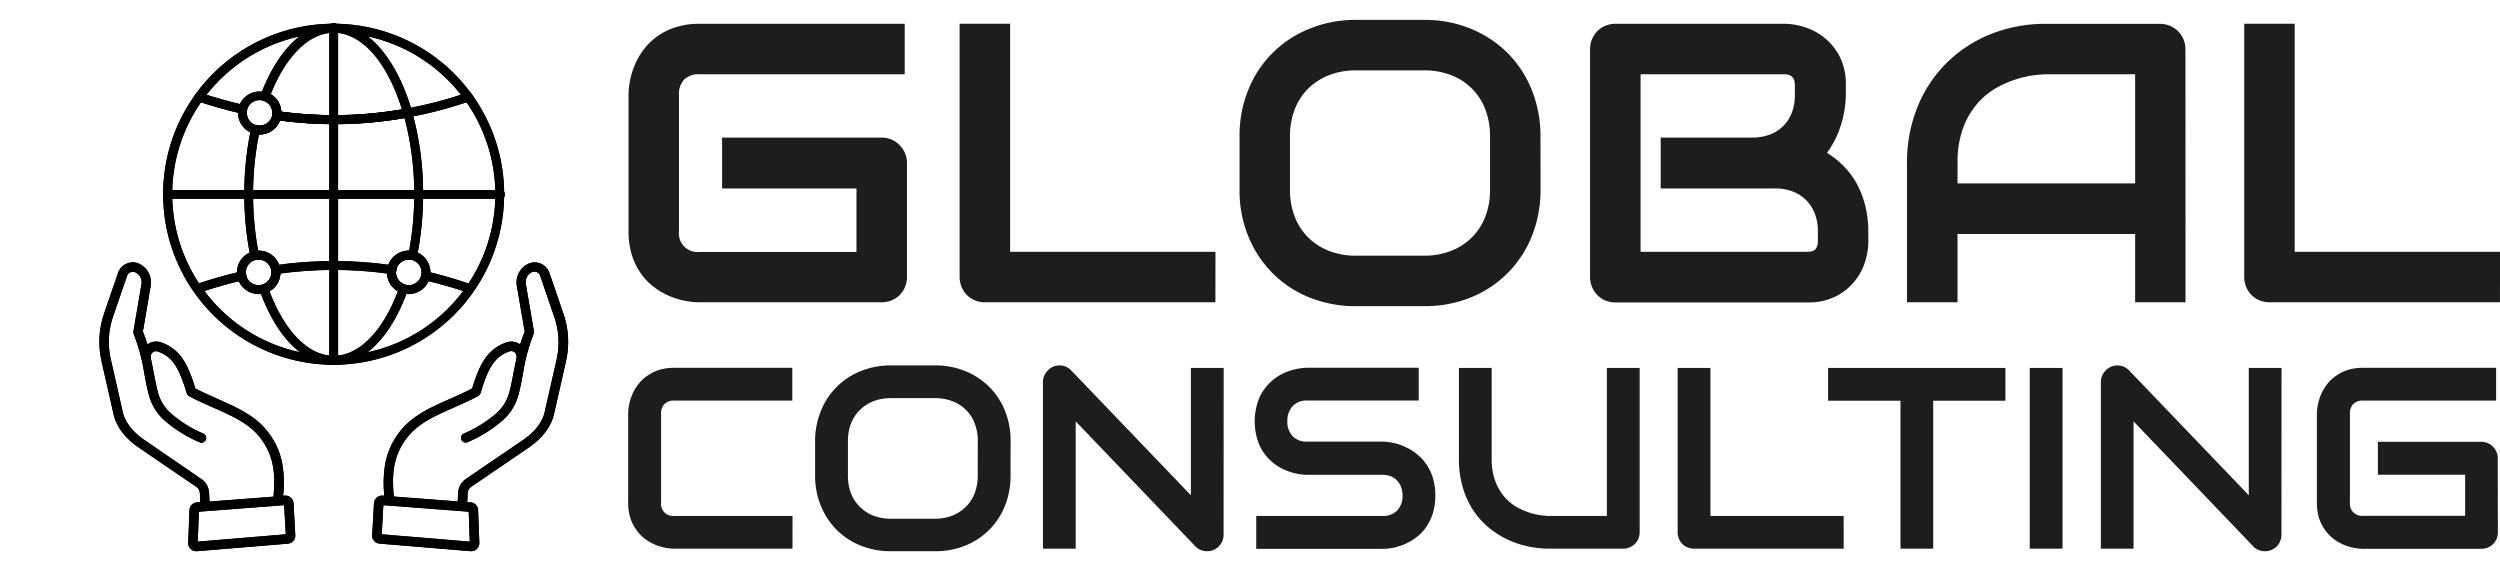
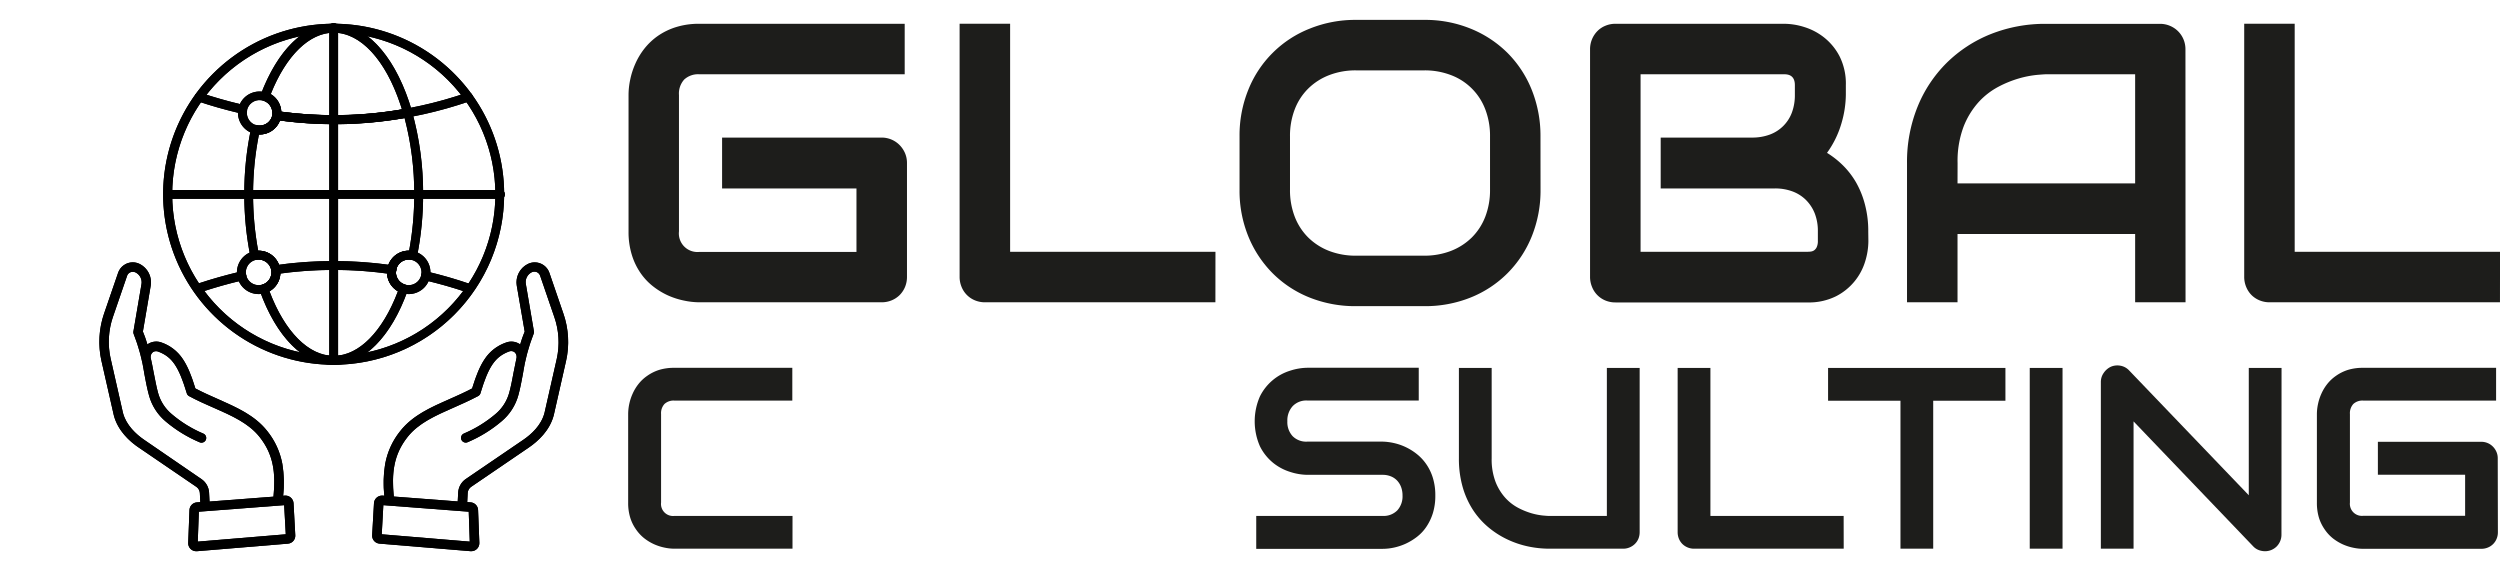
<svg xmlns="http://www.w3.org/2000/svg" viewBox="0 0 852.25 195.7">
  <defs>
    <clipPath id="clip-path" transform="translate(33.87 6.78)">
      <path id="SVGID" d="M105.47,93.47a7.4,7.4,0,1,1,7.3-6.2A7.41,7.41,0,0,1,105.47,93.47Zm0-11.76a4.36,4.36,0,1,0,3.32,1.54A4.37,4.37,0,0,0,105.47,81.71Z" />
    </clipPath>
    <clipPath id="clip-path-2" transform="translate(33.87 6.78)">
      <path id="SVGID-2" data-name="SVGID" d="M79.9,117.57A58.13,58.13,0,1,1,138,59.45,58.18,58.18,0,0,1,79.9,117.57Zm0-113.2A55.08,55.08,0,1,0,135,59.45,55.14,55.14,0,0,0,79.9,4.37Z" />
    </clipPath>
    <clipPath id="clip-path-3" transform="translate(33.87 6.78)">
      <path id="SVGID-3" data-name="SVGID" d="M79.9,117.57c-10.16,0-19.59-9.48-25.24-25.34A1.58,1.58,0,0,1,54.73,91a1.54,1.54,0,0,1,.91-.77,4.36,4.36,0,0,0,2-7,4.37,4.37,0,0,0-3.32-1.53,4.74,4.74,0,0,0-1,.11,1.51,1.51,0,0,1-1.17-.2,1.49,1.49,0,0,1-.67-1,106.72,106.72,0,0,1-2.07-21.24A105.42,105.42,0,0,1,51.73,37a1.52,1.52,0,0,1,1.85-1.16,4.3,4.3,0,0,0,1.07.14A4.35,4.35,0,0,0,59,32.37h0a5.12,5.12,0,0,0,0-.7,4.34,4.34,0,0,0-3-4.14,1.52,1.52,0,0,1-1-2C60.83,10.15,69.88,1.32,79.9,1.32c10.49,0,20.09,10,25.69,26.64.39,1.2.73,2.28,1,3.29v0a103.09,103.09,0,0,1,3.78,28.16,106.16,106.16,0,0,1-2.08,21.2,1.52,1.52,0,0,1-.67,1,1.55,1.55,0,0,1-1.17.2,4.29,4.29,0,0,0-1-.12,4.36,4.36,0,0,0-1.3,8.52,1.54,1.54,0,0,1,.9.78,1.51,1.51,0,0,1,.08,1.18C99.5,108.08,90.06,117.57,79.9,117.57ZM58,92.52c5.22,13.81,13.34,22,21.89,22s16.67-8.2,21.89-22a7.41,7.41,0,0,1,3.82-13.83,103.94,103.94,0,0,0,1.74-19.22,100.76,100.76,0,0,0-3.29-26,139.88,139.88,0,0,1-22.58,2.1h-.72c-.23,0-.47,0-.7,0h0A138.57,138.57,0,0,1,61.57,34.3a7.35,7.35,0,0,1-7.16,4.75,103.59,103.59,0,0,0-2,20.4,104.53,104.53,0,0,0,1.74,19.26A7.39,7.39,0,0,1,58,92.52Zm22-60a136.1,136.1,0,0,0,23.16-2l-.51-1.58C97.54,13.55,89,4.37,79.9,4.37c-8.28,0-16.24,7.79-21.47,20.92a7.36,7.36,0,0,1,3.61,6,136.43,136.43,0,0,0,18,1.2Z" />
    </clipPath>
    <clipPath id="clip-path-4" transform="translate(33.87 6.78)">
      <path id="SVGID-4" data-name="SVGID" d="M136.5,61H23.3a1.52,1.52,0,0,1,0-3H136.5a1.52,1.52,0,1,1,0,3Z" />
    </clipPath>
    <clipPath id="clip-path-5" transform="translate(33.87 6.78)">
      <path id="SVGID-5" data-name="SVGID" d="M79.9,117.57a1.52,1.52,0,0,1-1.52-1.52V2.85a1.52,1.52,0,1,1,3,0v113.2A1.52,1.52,0,0,1,79.9,117.57Z" />
    </clipPath>
    <clipPath id="clip-path-6" transform="translate(33.87 6.78)">
      <path id="SVGID-6" data-name="SVGID" d="M54.65,39.06a7.41,7.41,0,0,1-7.4-7.4v0c-4.57-1.08-9.18-2.39-13.71-3.92a1.52,1.52,0,1,1,1-2.88c4.42,1.48,8.91,2.77,13.37,3.83A7.4,7.4,0,0,1,62,31.3a138.45,138.45,0,0,0,63.24-6.46,1.52,1.52,0,1,1,1,2.88A141.27,141.27,0,0,1,61.57,34.3,7.37,7.37,0,0,1,54.65,39.06Zm-4.27-8.29a4.63,4.63,0,0,0-.09.89,4.36,4.36,0,0,0,8.67.71h0a5.12,5.12,0,0,0,0-.7,4.36,4.36,0,0,0-8.62-.89Z" />
    </clipPath>
    <clipPath id="clip-path-7" transform="translate(33.87 6.78)">
      <path id="SVGID-7" data-name="SVGID" d="M125.77,92.94a1.4,1.4,0,0,1-.49-.08,148.45,148.45,0,0,0-14.39-4.1,1.52,1.52,0,1,1,.68-3A151.74,151.74,0,0,1,126.26,90a1.52,1.52,0,0,1-.49,3ZM34,92.94a1.52,1.52,0,0,1-.48-3c4.86-1.63,9.81-3,14.69-4.16a1.52,1.52,0,1,1,.69,3c-4.8,1.11-9.64,2.48-14.42,4.08A1.59,1.59,0,0,1,34,92.94Zm26.11-6.28a1.52,1.52,0,0,1-.22-3,138.76,138.76,0,0,1,40,0,1.52,1.52,0,1,1-.44,3,135.53,135.53,0,0,0-39.1,0Z" />
    </clipPath>
    <clipPath id="clip-path-8" transform="translate(33.87 6.78)">
      <path id="SVGID-8" data-name="SVGID" d="M54.3,93.47a7.4,7.4,0,1,1,7.3-6.2A7.41,7.41,0,0,1,54.3,93.47Zm0-11.76a4.36,4.36,0,1,0,3.32,1.54A4.37,4.37,0,0,0,54.3,81.71Z" />
    </clipPath>
    <clipPath id="clip-path-9" transform="translate(33.87 6.78)">
      <path id="SVGID-9" data-name="SVGID" d="M158.19,100.13l-4.77-13.9a5.3,5.3,0,0,0-5-3.57,5.26,5.26,0,0,0-2.34.55,7,7,0,0,0-3.78,7.41L145,106.26a41.69,41.69,0,0,0-1.54,4.39l-.2-.15a5.16,5.16,0,0,0-4.65-.49,14.21,14.21,0,0,0-7.21,5.57c-1.57,2.3-2.86,5.31-4.32,10.06-2.51,1.33-5.12,2.48-7.64,3.6-6.49,2.87-12.62,5.57-16.84,10.9a25.1,25.1,0,0,0-5.16,11.23,39.8,39.8,0,0,0-.29,10.85l-.58-.05h-.21a2.76,2.76,0,0,0-2.74,2.6L93,175.65a2.73,2.73,0,0,0,2.51,2.89l31.05,2.58h.23a2.75,2.75,0,0,0,2.75-2.85l-.43-11.17a2.74,2.74,0,0,0-2.54-2.63l-1.16-.09.15-3.07a2.82,2.82,0,0,1,1.21-2.15l19.57-13.34c3.18-2.16,7.24-5.85,8.58-11.12l4.17-18.4A29.5,29.5,0,0,0,158.19,100.13Zm-31.92,77.73-30-2.5.54-9.93,29.11,2.23Zm29.65-62.27-4.16,18.34c-1.08,4.28-4.55,7.39-7.26,9.24L124.94,156.5a6,6,0,0,0-2.62,4.66l-.15,3-21.79-1.67c-.76-7.95-.13-14.2,4.71-20.33,3.72-4.7,9.5-7.25,15.61-9.95,2.78-1.23,5.65-2.5,8.46-4a1.62,1.62,0,0,0,.78-1c2.72-9.09,5-12.4,9.75-14.18a2,2,0,0,1,.73-.13,1.89,1.89,0,0,1,1,.29,2,2,0,0,1,.82,1.69,1.07,1.07,0,0,0,0,.25c-.36,1.65-.66,3.29-1,4.91-.47,2.5-.91,4.87-1.5,7a14.47,14.47,0,0,1-4.73,7.36,41.94,41.94,0,0,1-10.74,6.61,1.61,1.61,0,0,0,.63,3.09,1.51,1.51,0,0,0,.63-.13,45,45,0,0,0,11.53-7.08,17.73,17.73,0,0,0,5.79-9c.63-2.3,1.08-4.72,1.56-7.3a62.74,62.74,0,0,1,3.62-13.53,1.57,1.57,0,0,0,.11-.91l-2.75-16.12a3.76,3.76,0,0,1,2-4,2.06,2.06,0,0,1,.91-.21,2.13,2.13,0,0,1,.79.15,2.1,2.1,0,0,1,1.17,1.24l4.77,13.9A26.28,26.28,0,0,1,155.92,115.59Z" />
    </clipPath>
    <clipPath id="clip-path-10" transform="translate(33.87 6.78)">
      <path id="SVGID-10" data-name="SVGID" d="M.73,116.31l4.18,18.4c1.33,5.27,5.4,9,8.58,11.12l19.56,13.34a2.79,2.79,0,0,1,1.21,2.15l.15,3.07-1.16.09a2.73,2.73,0,0,0-2.53,2.63l-.43,11.17A2.73,2.73,0,0,0,33,181.13h.23l31.05-2.58a2.72,2.72,0,0,0,2.51-2.89l-.59-10.89a2.77,2.77,0,0,0-.94-1.91,2.73,2.73,0,0,0-1.8-.69h-.22l-.58.05a39.84,39.84,0,0,0-.28-10.85,25.22,25.22,0,0,0-5.17-11.23c-4.21-5.33-10.34-8-16.83-10.9-2.53-1.12-5.14-2.27-7.65-3.6-1.45-4.75-2.75-7.76-4.31-10.06A14.25,14.25,0,0,0,21.24,110a5.18,5.18,0,0,0-4.66.49l-.2.15a41.69,41.69,0,0,0-1.54-4.39l2.67-15.64a7,7,0,0,0-3.78-7.41,5.26,5.26,0,0,0-2.34-.55,5.3,5.3,0,0,0-5,3.57l-4.78,13.9A29.69,29.69,0,0,0,.73,116.31Zm33.19,51.35L63,165.43l.55,9.93-30,2.5ZM4.66,101.18l4.78-13.9a2,2,0,0,1,2-1.39,2.1,2.1,0,0,1,.92.21,3.76,3.76,0,0,1,2,4l-2.75,16.12a1.66,1.66,0,0,0,.11.91,62.17,62.17,0,0,1,3.62,13.53c.48,2.58.94,5,1.57,7.3a17.65,17.65,0,0,0,5.78,9A45.21,45.21,0,0,0,34.19,144a1.51,1.51,0,0,0,.63.13,1.61,1.61,0,0,0,.64-3.09,41.6,41.6,0,0,1-10.74-6.61A14.41,14.41,0,0,1,20,127.08c-.6-2.17-1-4.54-1.51-7-.3-1.62-.61-3.26-1-4.91a2.17,2.17,0,0,0,0-.25,2,2,0,0,1,.82-1.69,1.84,1.84,0,0,1,1-.29,2,2,0,0,1,.73.13c4.76,1.78,7,5.09,9.75,14.18a1.65,1.65,0,0,0,.78,1c2.81,1.52,5.68,2.79,8.46,4,6.12,2.7,11.89,5.25,15.61,9.95,4.84,6.13,5.47,12.38,4.72,20.33l-21.8,1.67-.15-3a6,6,0,0,0-2.61-4.66L15.3,143.17c-2.71-1.85-6.17-5-7.26-9.24L3.88,115.59A26.28,26.28,0,0,1,4.66,101.18Z" />
    </clipPath>
  </defs>
  <g id="Layer_2" data-name="Layer 2">
    <g id="Layer_1-2" data-name="Layer 1">
      <path d="M275.32,87.6a8.9,8.9,0,0,1-.66,3.44,8.68,8.68,0,0,1-1.82,2.75,8.52,8.52,0,0,1-2.75,1.82,8.9,8.9,0,0,1-3.44.66H204.54a26,26,0,0,1-5.13-.56A26.44,26.44,0,0,1,194,94a24.68,24.68,0,0,1-5.13-3.08,20.57,20.57,0,0,1-4.34-4.57,22.47,22.47,0,0,1-3-6.22,26.29,26.29,0,0,1-1.13-8V25.49a25.31,25.31,0,0,1,.57-5.13,26.4,26.4,0,0,1,1.75-5.43A24,24,0,0,1,185.8,9.8a21.89,21.89,0,0,1,4.6-4.34,22.7,22.7,0,0,1,6.19-3,26,26,0,0,1,7.95-1.13h70V18.54h-70a7,7,0,0,0-5.16,1.79,7.13,7.13,0,0,0-1.79,5.29V72.1a6.33,6.33,0,0,0,6.95,7H258.1V57.47H212.29V40.12h54.36a8.59,8.59,0,0,1,6.19,2.59,9.11,9.11,0,0,1,1.82,2.74,8.52,8.52,0,0,1,.66,3.35Z" transform="translate(33.87 6.78)" style="fill:#1d1d1b" />
      <path d="M380.46,96.27H301.94a8.91,8.91,0,0,1-3.45-.66A8.27,8.27,0,0,1,293.92,91a8.9,8.9,0,0,1-.66-3.44V1.32h17.22V79.05h70Z" transform="translate(33.87 6.78)" style="fill:#1d1d1b" />
      <path d="M491.3,57.87a41.82,41.82,0,0,1-3,15.95A37.84,37.84,0,0,1,480,86.4a37.39,37.39,0,0,1-12.55,8.25,41.59,41.59,0,0,1-15.79,2.94H428.4a41.91,41.91,0,0,1-15.83-2.94A37.42,37.42,0,0,1,400,86.4a38.23,38.23,0,0,1-8.31-12.58,41.27,41.27,0,0,1-3-15.95V39.73a41.42,41.42,0,0,1,3-15.93A37.24,37.24,0,0,1,412.57,3,41.35,41.35,0,0,1,428.4,0h23.3a41,41,0,0,1,15.79,3A38,38,0,0,1,480,11.22a37.54,37.54,0,0,1,8.28,12.58,42,42,0,0,1,3,15.93ZM474.08,39.73a25.17,25.17,0,0,0-1.62-9.24,20,20,0,0,0-11.65-11.65,24.81,24.81,0,0,0-9.11-1.63H428.4a24.9,24.9,0,0,0-9.17,1.63,20.7,20.7,0,0,0-7.12,4.57,20,20,0,0,0-4.6,7.08,25.17,25.17,0,0,0-1.62,9.24V57.87a25.08,25.08,0,0,0,1.62,9.23,20.17,20.17,0,0,0,4.6,7.09,20.84,20.84,0,0,0,7.12,4.57,24.9,24.9,0,0,0,9.17,1.62h23.17a25,25,0,0,0,9.17-1.62,20.84,20.84,0,0,0,7.12-4.57,20.31,20.31,0,0,0,4.6-7.09,25.08,25.08,0,0,0,1.62-9.23Z" transform="translate(33.87 6.78)" style="fill:#1d1d1b" />
      <path d="M603.06,75.41A23.69,23.69,0,0,1,602,82.23a19.74,19.74,0,0,1-10,12,20.78,20.78,0,0,1-9.74,2.09H516.85a8.9,8.9,0,0,1-3.44-.66A8.27,8.27,0,0,1,508.84,91a8.9,8.9,0,0,1-.66-3.44V10a8.8,8.8,0,0,1,2.48-6.16A8.13,8.13,0,0,1,513.41,2a8.72,8.72,0,0,1,3.44-.67h57.61a23.19,23.19,0,0,1,6.82,1.13,20.7,20.7,0,0,1,6.78,3.61,19.77,19.77,0,0,1,5.23,6.45,20.78,20.78,0,0,1,2.09,9.74v3.24a35.64,35.64,0,0,1-1.52,9.83,32.7,32.7,0,0,1-4.9,10,30.28,30.28,0,0,1,5.46,4.3,27.55,27.55,0,0,1,4.47,5.83,30.9,30.9,0,0,1,3,7.48,35.29,35.29,0,0,1,1.13,9.2ZM585.84,72.1A16.53,16.53,0,0,0,584.79,66a13.48,13.48,0,0,0-3-4.6,12.87,12.87,0,0,0-4.64-2.94,17,17,0,0,0-6.09-1h-38.8V40.12h31.05a17.21,17.21,0,0,0,6.09-1A12.72,12.72,0,0,0,577,31.55a17,17,0,0,0,1-6.06V22.25q0-3.7-3.57-3.71H525.4V79.05h56.8c.31,0,.69,0,1.13-.06a2.67,2.67,0,0,0,1.19-.4,2.75,2.75,0,0,0,.93-1.12,5.05,5.05,0,0,0,.39-2.19Z" transform="translate(33.87 6.78)" style="fill:#1d1d1b" />
      <path d="M711.18,96.27H694V73H633.45V96.27H616.23V48.8a50.17,50.17,0,0,1,3.58-19.14,44.69,44.69,0,0,1,9.93-15,45.33,45.33,0,0,1,15-9.8,50,50,0,0,1,18.94-3.51h38.8a8.52,8.52,0,0,1,3.37.67,8.54,8.54,0,0,1,4.64,4.63,8.74,8.74,0,0,1,.66,3.38ZM633.45,55.75H694V18.54H663.71c-.53,0-1.65.08-3.35.23a34.3,34.3,0,0,0-5.89,1.16,37,37,0,0,0-7.05,2.85,24.87,24.87,0,0,0-6.82,5.29,27.34,27.34,0,0,0-5.13,8.44,33.19,33.19,0,0,0-2,12.29Z" transform="translate(33.87 6.78)" style="fill:#1d1d1b" />
      <path d="M818.37,96.27H739.85a8.86,8.86,0,0,1-3.44-.66,8.41,8.41,0,0,1-2.75-1.82A8.52,8.52,0,0,1,731.84,91a8.9,8.9,0,0,1-.66-3.44V1.32h17.21V79.05h70Z" transform="translate(33.87 6.78)" style="fill:#1d1d1b" />
      <path d="M236.29,180.27H196a16.23,16.23,0,0,1-3.33-.37,17.16,17.16,0,0,1-3.52-1.13,16.53,16.53,0,0,1-3.33-2,13.77,13.77,0,0,1-2.82-3,14.3,14.3,0,0,1-2-4,16.9,16.9,0,0,1-.73-5.17V134.34a17.27,17.27,0,0,1,1.5-6.86,15.59,15.59,0,0,1,2-3.33,13.6,13.6,0,0,1,3-2.81,14.68,14.68,0,0,1,4-2,17.1,17.1,0,0,1,5.16-.73h40.3v11.17H196a4.54,4.54,0,0,0-3.35,1.16,4.65,4.65,0,0,0-1.16,3.44v30.17A4.1,4.1,0,0,0,196,169.1h40.3Z" transform="translate(33.87 6.78)" style="fill:#1d1d1b" />
-       <path d="M310.63,155.35a27.24,27.24,0,0,1-1.93,10.35,24.15,24.15,0,0,1-13.52,13.52,27,27,0,0,1-10.25,1.91H269.81a27.2,27.2,0,0,1-10.27-1.91,24.36,24.36,0,0,1-8.16-5.35,24.83,24.83,0,0,1-5.4-8.17A26.87,26.87,0,0,1,244,155.35V143.57A27,27,0,0,1,246,133.24a24.24,24.24,0,0,1,13.56-13.51,26.83,26.83,0,0,1,10.27-1.94h15.12a26.65,26.65,0,0,1,10.25,1.94,24.68,24.68,0,0,1,8.14,5.35,24.13,24.13,0,0,1,5.38,8.16,27.32,27.32,0,0,1,1.93,10.33Zm-11.17-11.78a16.13,16.13,0,0,0-1.06-6,12.9,12.9,0,0,0-7.56-7.56,16.1,16.1,0,0,0-5.91-1.06H269.81a16.2,16.2,0,0,0-5.95,1.06,13.52,13.52,0,0,0-4.62,3,13.13,13.13,0,0,0-3,4.6,16.34,16.34,0,0,0-1.05,6v11.78a16.34,16.34,0,0,0,1.05,6,13,13,0,0,0,3,4.6,13.52,13.52,0,0,0,4.62,3,16,16,0,0,0,5.95,1.06h15a16,16,0,0,0,5.95-1.06,13.52,13.52,0,0,0,4.62-3,13,13,0,0,0,3-4.6,16.13,16.13,0,0,0,1.06-6Z" transform="translate(33.87 6.78)" style="fill:#1d1d1b" />
-       <path d="M383.25,175.5a5.49,5.49,0,0,1-.45,2.23,6,6,0,0,1-1.21,1.79,5.48,5.48,0,0,1-1.78,1.18,5.59,5.59,0,0,1-2.19.43,6,6,0,0,1-2.09-.39,5,5,0,0,1-1.87-1.24l-40.82-42.63v43.4H321.67V123.42a5.31,5.31,0,0,1,1-3.11,6,6,0,0,1,2.47-2.09,5.72,5.72,0,0,1,3.27-.32,5.34,5.34,0,0,1,2.87,1.57l40.82,42.58v-43.4h11.18Z" transform="translate(33.87 6.78)" style="fill:#1d1d1b" />
      <path d="M455.43,162.14a19.94,19.94,0,0,1-.83,6,17.79,17.79,0,0,1-2.22,4.66,14.69,14.69,0,0,1-3.22,3.44,20.1,20.1,0,0,1-3.82,2.32,19.53,19.53,0,0,1-4,1.33,18.45,18.45,0,0,1-3.85.43H394.38V169.1h43.09a6.56,6.56,0,0,0,5-1.89,7.08,7.08,0,0,0,1.78-5.07,8.1,8.1,0,0,0-.47-2.84,6.69,6.69,0,0,0-1.35-2.23,6,6,0,0,0-2.15-1.46,7.34,7.34,0,0,0-2.82-.52H411.78a19.75,19.75,0,0,1-5.85-1,17.47,17.47,0,0,1-5.82-3.11,17,17,0,0,1-4.47-5.63,21.18,21.18,0,0,1,0-17,17.18,17.18,0,0,1,10.29-8.76,19.75,19.75,0,0,1,5.85-1h38v11.17h-38a6.4,6.4,0,0,0-5,1.94,7.24,7.24,0,0,0-1.79,5.11,7.05,7.05,0,0,0,1.79,5.09,6.5,6.5,0,0,0,5,1.87h25.78a19.85,19.85,0,0,1,3.82.5,19,19,0,0,1,4,1.39,19.34,19.34,0,0,1,3.8,2.39,15.83,15.83,0,0,1,3.2,3.46,16.76,16.76,0,0,1,2.22,4.64A20.06,20.06,0,0,1,455.43,162.14Z" transform="translate(33.87 6.78)" style="fill:#1d1d1b" />
      <path d="M525.09,174.64a5.92,5.92,0,0,1-.43,2.24,5.35,5.35,0,0,1-1.21,1.78,5.68,5.68,0,0,1-1.8,1.18,5.59,5.59,0,0,1-2.19.43H494.28a35.11,35.11,0,0,1-7.22-.77,32,32,0,0,1-7.07-2.39,30,30,0,0,1-6.42-4.1,26.74,26.74,0,0,1-5.27-5.91,28.85,28.85,0,0,1-3.54-7.82,34.9,34.9,0,0,1-1.29-9.82V118.65h11.17v30.81a21.55,21.55,0,0,0,1.31,8,17.87,17.87,0,0,0,3.33,5.46,16.07,16.07,0,0,0,4.43,3.44,24.62,24.62,0,0,0,4.57,1.85,22.26,22.26,0,0,0,3.83.75c1.1.1,1.82.15,2.17.15h19.63V118.65h11.18Z" transform="translate(33.87 6.78)" style="fill:#1d1d1b" />
      <path d="M594.65,180.27h-51a5.66,5.66,0,0,1-4-1.61,5.59,5.59,0,0,1-1.18-1.78,5.92,5.92,0,0,1-.43-2.24v-56h11.17V169.1h45.42Z" transform="translate(33.87 6.78)" style="fill:#1d1d1b" />
      <path d="M649.78,129.82H625.16v50.45H614V129.82H589.32V118.65h60.46Z" transform="translate(33.87 6.78)" style="fill:#1d1d1b" />
      <path d="M669.25,180.27H658.07V118.65h11.18Z" transform="translate(33.87 6.78)" style="fill:#1d1d1b" />
      <path d="M743.88,175.5a5.49,5.49,0,0,1-.45,2.23,5.74,5.74,0,0,1-1.2,1.79,5.61,5.61,0,0,1-4,1.61,6,6,0,0,1-2.08-.39,5,5,0,0,1-1.87-1.24l-40.82-42.63v43.4H682.31V123.42a5.31,5.31,0,0,1,1-3.11,6,6,0,0,1,2.47-2.09,5.69,5.69,0,0,1,3.26-.32,5.34,5.34,0,0,1,2.88,1.57l40.82,42.58v-43.4h11.17Z" transform="translate(33.87 6.78)" style="fill:#1d1d1b" />
      <path d="M817.66,174.64a5.73,5.73,0,0,1-.43,2.24,5.37,5.37,0,0,1-3,3,5.73,5.73,0,0,1-2.24.43h-40.3a16.23,16.23,0,0,1-3.33-.37,17.24,17.24,0,0,1-3.53-1.13,16.81,16.81,0,0,1-3.33-2,13.73,13.73,0,0,1-2.81-3,14.59,14.59,0,0,1-2-4,17.22,17.22,0,0,1-.73-5.17V134.34a16.15,16.15,0,0,1,.37-3.33,16.69,16.69,0,0,1,1.14-3.53,15.59,15.59,0,0,1,2-3.33,13.77,13.77,0,0,1,3-2.81,14.75,14.75,0,0,1,4-2,17.1,17.1,0,0,1,5.16-.73h45.42v11.17H771.73a4.54,4.54,0,0,0-3.35,1.16,4.65,4.65,0,0,0-1.16,3.44v30.17a4.1,4.1,0,0,0,4.51,4.51h34.76v-14H776.75V143.83H812a5.51,5.51,0,0,1,4,1.68,5.82,5.82,0,0,1,1.18,1.78,5.42,5.42,0,0,1,.43,2.17Z" transform="translate(33.87 6.78)" style="fill:#1d1d1b" />
      <path id="SVGID-11" data-name="SVGID" d="M105.47,93.47a7.4,7.4,0,1,1,7.3-6.2A7.41,7.41,0,0,1,105.47,93.47Zm0-11.76a4.36,4.36,0,1,0,3.32,1.54A4.37,4.37,0,0,0,105.47,81.71Z" transform="translate(33.87 6.78)" />
      <g style="clip-path:url(#clip-path)">
        <rect x="15.47" y="-4.96" width="129.04" height="125.4" rx="2.27" transform="translate(171.61 -15.47) rotate(90)" />
      </g>
      <path id="SVGID-12" data-name="SVGID" d="M79.9,117.57A58.13,58.13,0,1,1,138,59.45,58.18,58.18,0,0,1,79.9,117.57Zm0-113.2A55.08,55.08,0,1,0,135,59.45,55.14,55.14,0,0,0,79.9,4.37Z" transform="translate(33.87 6.78)" />
      <g style="clip-path:url(#clip-path-2)">
        <rect x="15.47" y="-4.96" width="129.04" height="125.4" rx="2.27" transform="translate(171.61 -15.47) rotate(90)" />
      </g>
      <path id="SVGID-13" data-name="SVGID" d="M79.9,117.57c-10.16,0-19.59-9.48-25.24-25.34A1.58,1.58,0,0,1,54.73,91a1.54,1.54,0,0,1,.91-.77,4.36,4.36,0,0,0,2-7,4.37,4.37,0,0,0-3.32-1.53,4.74,4.74,0,0,0-1,.11,1.51,1.51,0,0,1-1.17-.2,1.49,1.49,0,0,1-.67-1,106.72,106.72,0,0,1-2.07-21.24A105.42,105.42,0,0,1,51.73,37a1.52,1.52,0,0,1,1.85-1.16,4.3,4.3,0,0,0,1.07.14A4.35,4.35,0,0,0,59,32.37h0a5.12,5.12,0,0,0,0-.7,4.34,4.34,0,0,0-3-4.14,1.52,1.52,0,0,1-1-2C60.83,10.15,69.88,1.32,79.9,1.32c10.49,0,20.09,10,25.69,26.64.39,1.2.73,2.28,1,3.29v0a103.09,103.09,0,0,1,3.78,28.16,106.16,106.16,0,0,1-2.08,21.2,1.52,1.52,0,0,1-.67,1,1.55,1.55,0,0,1-1.17.2,4.29,4.29,0,0,0-1-.12,4.36,4.36,0,0,0-1.3,8.52,1.54,1.54,0,0,1,.9.78,1.51,1.51,0,0,1,.08,1.18C99.5,108.08,90.06,117.57,79.9,117.57ZM58,92.52c5.22,13.81,13.34,22,21.89,22s16.67-8.2,21.89-22a7.41,7.41,0,0,1,3.82-13.83,103.94,103.94,0,0,0,1.74-19.22,100.76,100.76,0,0,0-3.29-26,139.88,139.88,0,0,1-22.58,2.1h-.72c-.23,0-.47,0-.7,0h0A138.57,138.57,0,0,1,61.57,34.3a7.35,7.35,0,0,1-7.16,4.75,103.59,103.59,0,0,0-2,20.4,104.53,104.53,0,0,0,1.74,19.26A7.39,7.39,0,0,1,58,92.52Zm22-60a136.1,136.1,0,0,0,23.16-2l-.51-1.58C97.54,13.55,89,4.37,79.9,4.37c-8.28,0-16.24,7.79-21.47,20.92a7.36,7.36,0,0,1,3.61,6,136.43,136.43,0,0,0,18,1.2Z" transform="translate(33.87 6.78)" />
      <g style="clip-path:url(#clip-path-3)">
        <rect x="15.47" y="-4.96" width="129.04" height="125.4" rx="2.27" transform="translate(171.61 -15.47) rotate(90)" />
      </g>
      <path id="SVGID-14" data-name="SVGID" d="M136.5,61H23.3a1.52,1.52,0,0,1,0-3H136.5a1.52,1.52,0,1,1,0,3Z" transform="translate(33.87 6.78)" />
      <g style="clip-path:url(#clip-path-4)">
        <rect x="15.47" y="-4.96" width="129.04" height="125.4" rx="2.27" transform="translate(171.61 -15.47) rotate(90)" />
      </g>
      <path id="SVGID-15" data-name="SVGID" d="M79.9,117.57a1.52,1.52,0,0,1-1.52-1.52V2.85a1.52,1.52,0,1,1,3,0v113.2A1.52,1.52,0,0,1,79.9,117.57Z" transform="translate(33.87 6.78)" />
      <g style="clip-path:url(#clip-path-5)">
        <rect x="15.47" y="-4.96" width="129.04" height="125.4" rx="2.27" transform="translate(171.61 -15.47) rotate(90)" />
      </g>
      <path id="SVGID-16" data-name="SVGID" d="M54.65,39.06a7.41,7.41,0,0,1-7.4-7.4v0c-4.57-1.08-9.18-2.39-13.71-3.92a1.52,1.52,0,1,1,1-2.88c4.42,1.48,8.91,2.77,13.37,3.83A7.4,7.4,0,0,1,62,31.3a138.45,138.45,0,0,0,63.24-6.46,1.52,1.52,0,1,1,1,2.88A141.27,141.27,0,0,1,61.57,34.3,7.37,7.37,0,0,1,54.65,39.06Zm-4.27-8.29a4.63,4.63,0,0,0-.09.89,4.36,4.36,0,0,0,8.67.71h0a5.12,5.12,0,0,0,0-.7,4.36,4.36,0,0,0-8.62-.89Z" transform="translate(33.87 6.78)" />
      <g style="clip-path:url(#clip-path-6)">
        <rect x="15.47" y="-4.96" width="129.04" height="125.4" rx="2.27" transform="translate(171.61 -15.47) rotate(90)" />
      </g>
      <path id="SVGID-17" data-name="SVGID" d="M125.77,92.94a1.4,1.4,0,0,1-.49-.08,148.45,148.45,0,0,0-14.39-4.1,1.52,1.52,0,1,1,.68-3A151.74,151.74,0,0,1,126.26,90a1.52,1.52,0,0,1-.49,3ZM34,92.94a1.52,1.52,0,0,1-.48-3c4.86-1.63,9.81-3,14.69-4.16a1.52,1.52,0,1,1,.69,3c-4.8,1.11-9.64,2.48-14.42,4.08A1.59,1.59,0,0,1,34,92.94Zm26.11-6.28a1.52,1.52,0,0,1-.22-3,138.76,138.76,0,0,1,40,0,1.52,1.52,0,1,1-.44,3,135.53,135.53,0,0,0-39.1,0Z" transform="translate(33.87 6.78)" />
      <g style="clip-path:url(#clip-path-7)">
        <rect x="15.47" y="-4.96" width="129.04" height="125.4" rx="2.27" transform="translate(171.61 -15.47) rotate(90)" />
      </g>
      <path id="SVGID-18" data-name="SVGID" d="M54.3,93.47a7.4,7.4,0,1,1,7.3-6.2A7.41,7.41,0,0,1,54.3,93.47Zm0-11.76a4.36,4.36,0,1,0,3.32,1.54A4.37,4.37,0,0,0,54.3,81.71Z" transform="translate(33.87 6.78)" />
      <g style="clip-path:url(#clip-path-8)">
        <rect x="-35.7" y="-4.96" width="129.04" height="125.4" rx="2.27" transform="translate(120.44 35.7) rotate(90)" />
      </g>
      <path id="SVGID-19" data-name="SVGID" d="M158.19,100.13l-4.77-13.9a5.3,5.3,0,0,0-5-3.57,5.26,5.26,0,0,0-2.34.55,7,7,0,0,0-3.78,7.41L145,106.26a41.69,41.69,0,0,0-1.54,4.39l-.2-.15a5.16,5.16,0,0,0-4.65-.49,14.21,14.21,0,0,0-7.21,5.57c-1.57,2.3-2.86,5.31-4.32,10.06-2.51,1.33-5.12,2.48-7.64,3.6-6.49,2.87-12.62,5.57-16.84,10.9a25.1,25.1,0,0,0-5.16,11.23,39.8,39.8,0,0,0-.29,10.85l-.58-.05h-.21a2.76,2.76,0,0,0-2.74,2.6L93,175.65a2.73,2.73,0,0,0,2.51,2.89l31.05,2.58h.23a2.75,2.75,0,0,0,2.75-2.85l-.43-11.17a2.74,2.74,0,0,0-2.54-2.63l-1.16-.09.15-3.07a2.82,2.82,0,0,1,1.21-2.15l19.57-13.34c3.18-2.16,7.24-5.85,8.58-11.12l4.17-18.4A29.5,29.5,0,0,0,158.19,100.13Zm-31.92,77.73-30-2.5.54-9.93,29.11,2.23Zm29.65-62.27-4.16,18.34c-1.08,4.28-4.55,7.39-7.26,9.24L124.94,156.5a6,6,0,0,0-2.62,4.66l-.15,3-21.79-1.67c-.76-7.95-.13-14.2,4.71-20.33,3.72-4.7,9.5-7.25,15.61-9.95,2.78-1.23,5.65-2.5,8.46-4a1.62,1.62,0,0,0,.78-1c2.72-9.09,5-12.4,9.75-14.18a2,2,0,0,1,.73-.13,1.89,1.89,0,0,1,1,.29,2,2,0,0,1,.82,1.69,1.07,1.07,0,0,0,0,.25c-.36,1.65-.66,3.29-1,4.91-.47,2.5-.91,4.87-1.5,7a14.47,14.47,0,0,1-4.73,7.36,41.94,41.94,0,0,1-10.74,6.61,1.61,1.61,0,0,0,.63,3.09,1.51,1.51,0,0,0,.63-.13,45,45,0,0,0,11.53-7.08,17.73,17.73,0,0,0,5.79-9c.63-2.3,1.08-4.72,1.56-7.3a62.74,62.74,0,0,1,3.62-13.53,1.57,1.57,0,0,0,.11-.91l-2.75-16.12a3.76,3.76,0,0,1,2-4,2.06,2.06,0,0,1,.91-.21,2.13,2.13,0,0,1,.79.15,2.1,2.1,0,0,1,1.17,1.24l4.77,13.9A26.28,26.28,0,0,1,155.92,115.59Z" transform="translate(33.87 6.78)" />
      <g style="clip-path:url(#clip-path-9)">
        <rect x="85.55" y="74.94" width="85.61" height="113.98" rx="2.27" transform="translate(290.59 270.63) rotate(180)" />
      </g>
      <path id="SVGID-20" data-name="SVGID" d="M.73,116.31l4.18,18.4c1.33,5.27,5.4,9,8.58,11.12l19.56,13.34a2.79,2.79,0,0,1,1.21,2.15l.15,3.07-1.16.09a2.73,2.73,0,0,0-2.53,2.63l-.43,11.17A2.73,2.73,0,0,0,33,181.13h.23l31.05-2.58a2.72,2.72,0,0,0,2.51-2.89l-.59-10.89a2.77,2.77,0,0,0-.94-1.91,2.73,2.73,0,0,0-1.8-.69h-.22l-.58.05a39.84,39.84,0,0,0-.28-10.85,25.22,25.22,0,0,0-5.17-11.23c-4.21-5.33-10.34-8-16.83-10.9-2.53-1.12-5.14-2.27-7.65-3.6-1.45-4.75-2.75-7.76-4.31-10.06A14.25,14.25,0,0,0,21.24,110a5.18,5.18,0,0,0-4.66.49l-.2.15a41.69,41.69,0,0,0-1.54-4.39l2.67-15.64a7,7,0,0,0-3.78-7.41,5.26,5.26,0,0,0-2.34-.55,5.3,5.3,0,0,0-5,3.57l-4.78,13.9A29.69,29.69,0,0,0,.73,116.31Zm33.19,51.35L63,165.43l.55,9.93-30,2.5ZM4.66,101.18l4.78-13.9a2,2,0,0,1,2-1.39,2.1,2.1,0,0,1,.92.21,3.76,3.76,0,0,1,2,4l-2.75,16.12a1.66,1.66,0,0,0,.11.91,62.17,62.17,0,0,1,3.62,13.53c.48,2.58.94,5,1.57,7.3a17.65,17.65,0,0,0,5.78,9A45.21,45.21,0,0,0,34.19,144a1.51,1.51,0,0,0,.63.13,1.61,1.61,0,0,0,.64-3.09,41.6,41.6,0,0,1-10.74-6.61A14.41,14.41,0,0,1,20,127.08c-.6-2.17-1-4.54-1.51-7-.3-1.62-.61-3.26-1-4.91a2.17,2.17,0,0,0,0-.25,2,2,0,0,1,.82-1.69,1.84,1.84,0,0,1,1-.29,2,2,0,0,1,.73.13c4.76,1.78,7,5.09,9.75,14.18a1.65,1.65,0,0,0,.78,1c2.81,1.52,5.68,2.79,8.46,4,6.12,2.7,11.89,5.25,15.61,9.95,4.84,6.13,5.47,12.38,4.72,20.33l-21.8,1.67-.15-3a6,6,0,0,0-2.61-4.66L15.3,143.17c-2.71-1.85-6.17-5-7.26-9.24L3.88,115.59A26.28,26.28,0,0,1,4.66,101.18Z" transform="translate(33.87 6.78)" />
      <g style="clip-path:url(#clip-path-10)">
        <rect x="22.52" y="81.72" width="85.61" height="113.98" rx="2.27" />
      </g>
    </g>
  </g>
</svg>